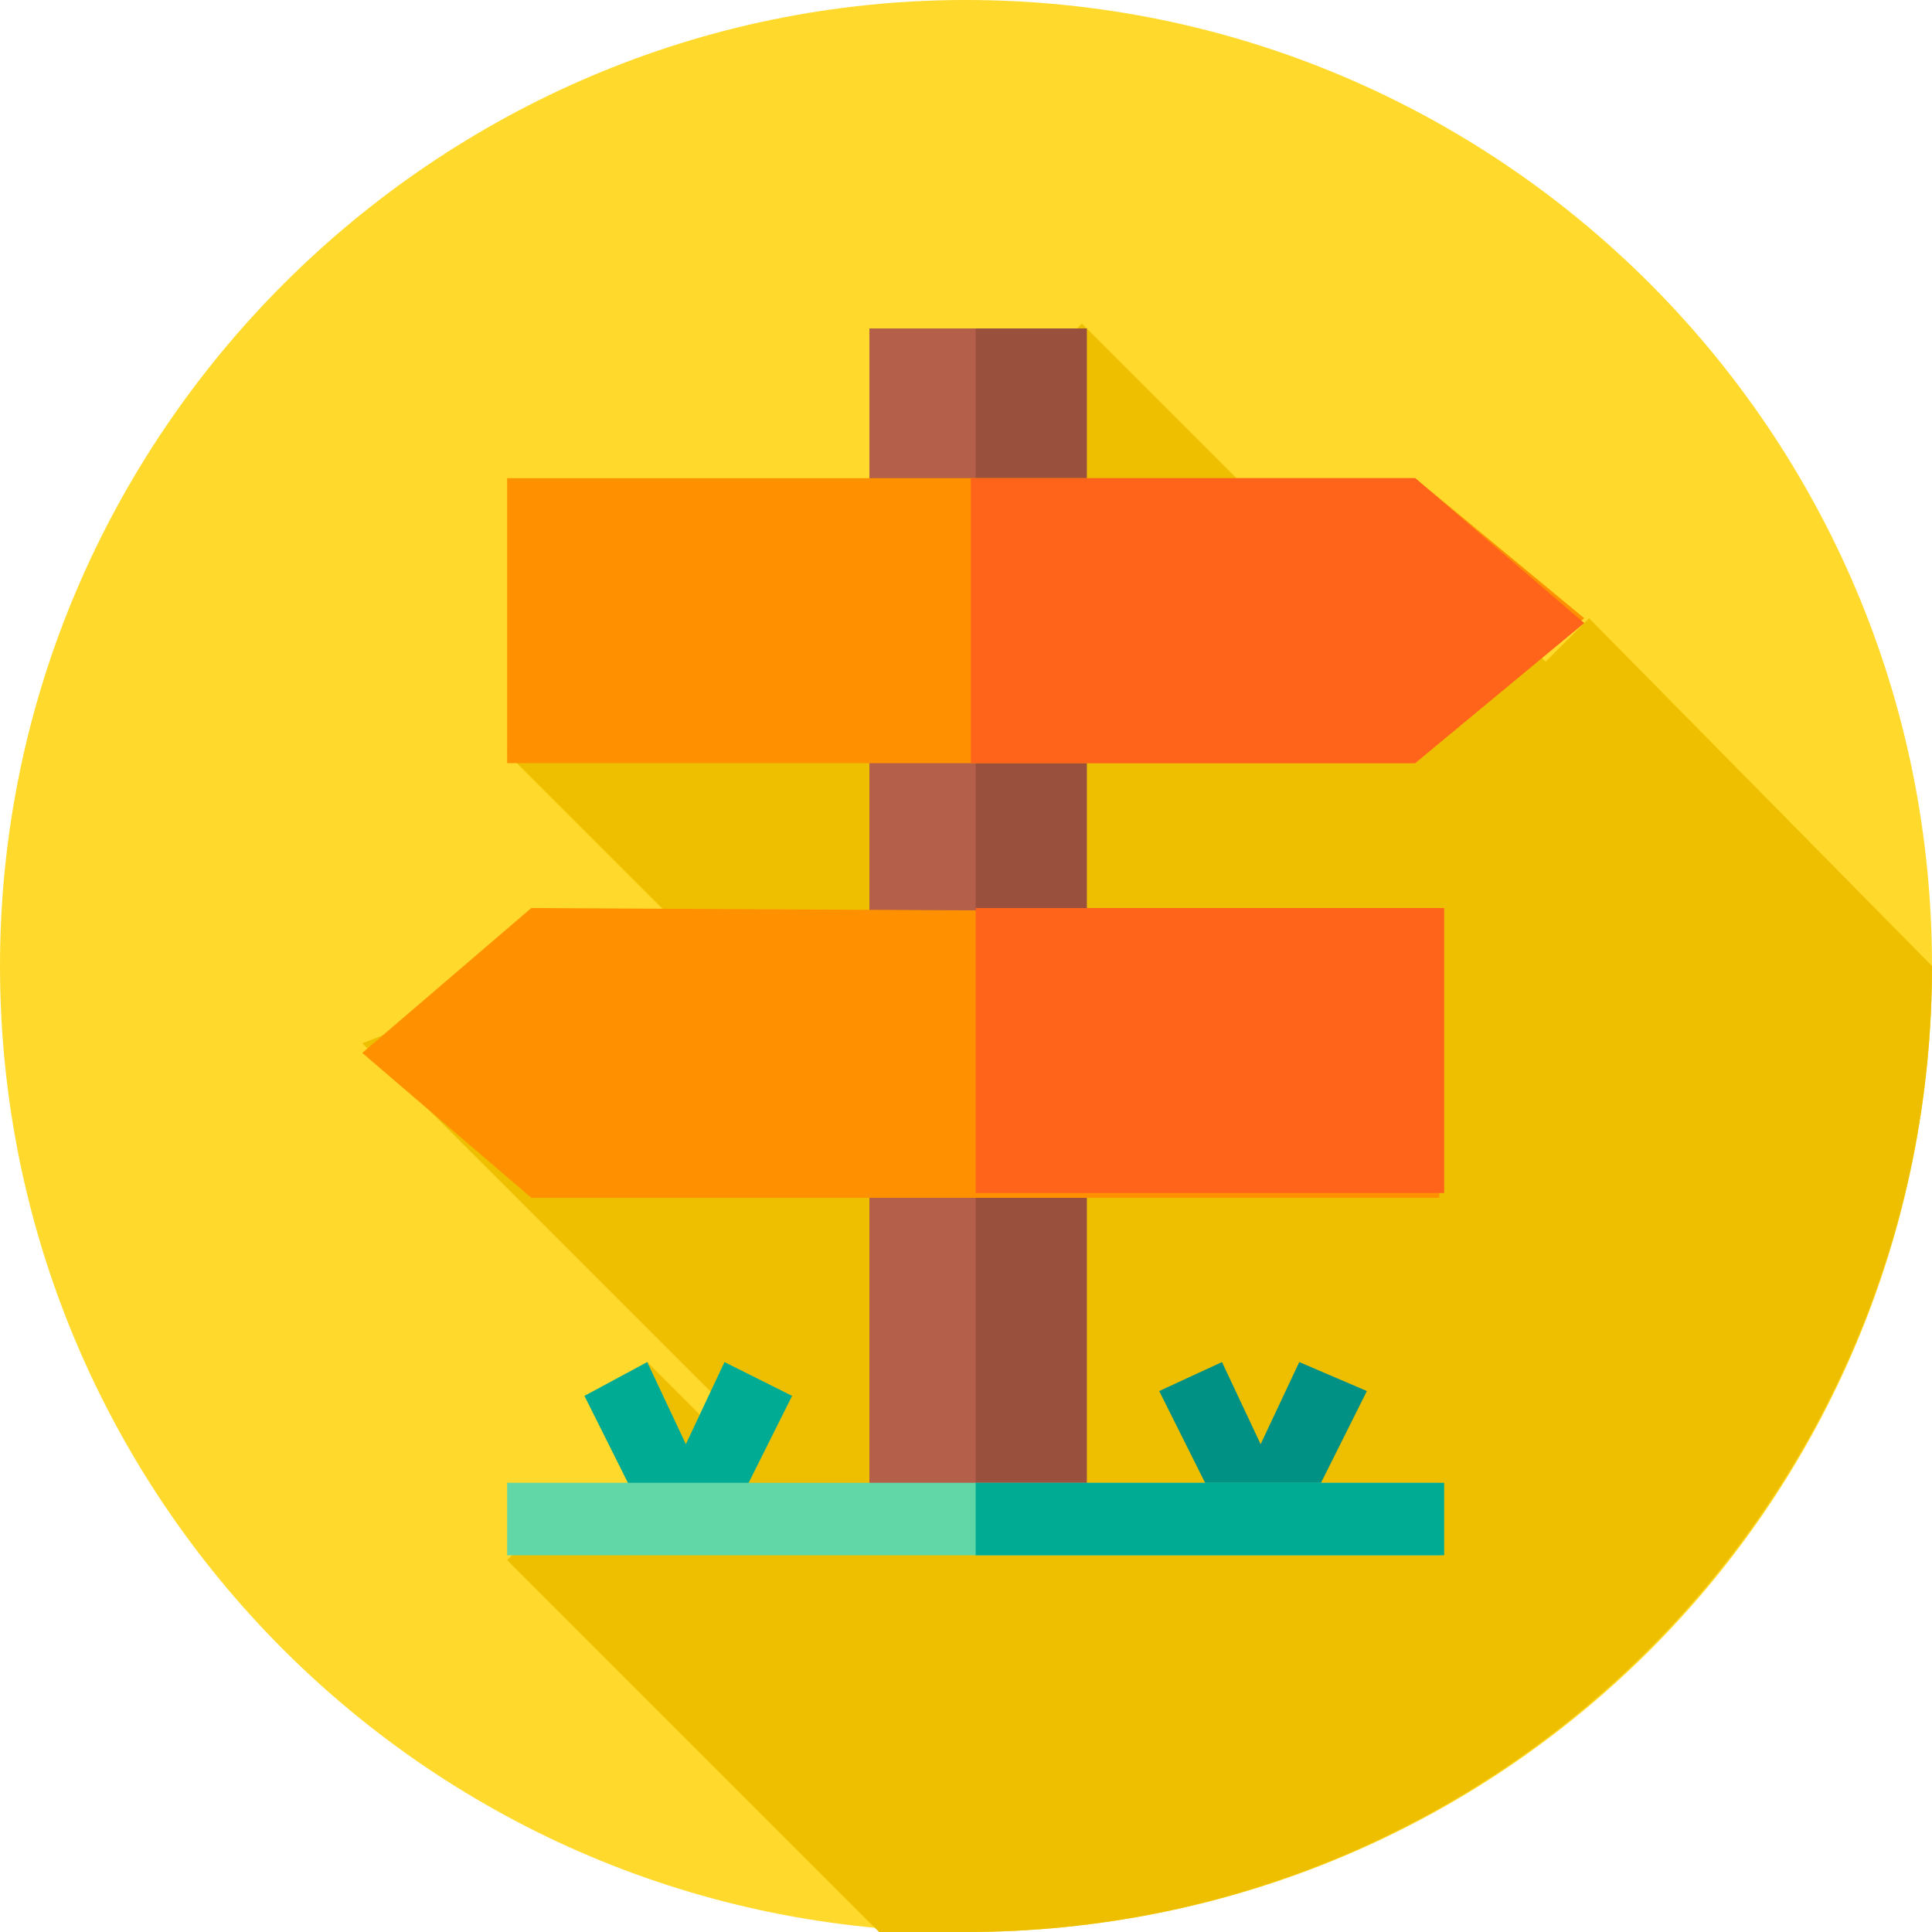
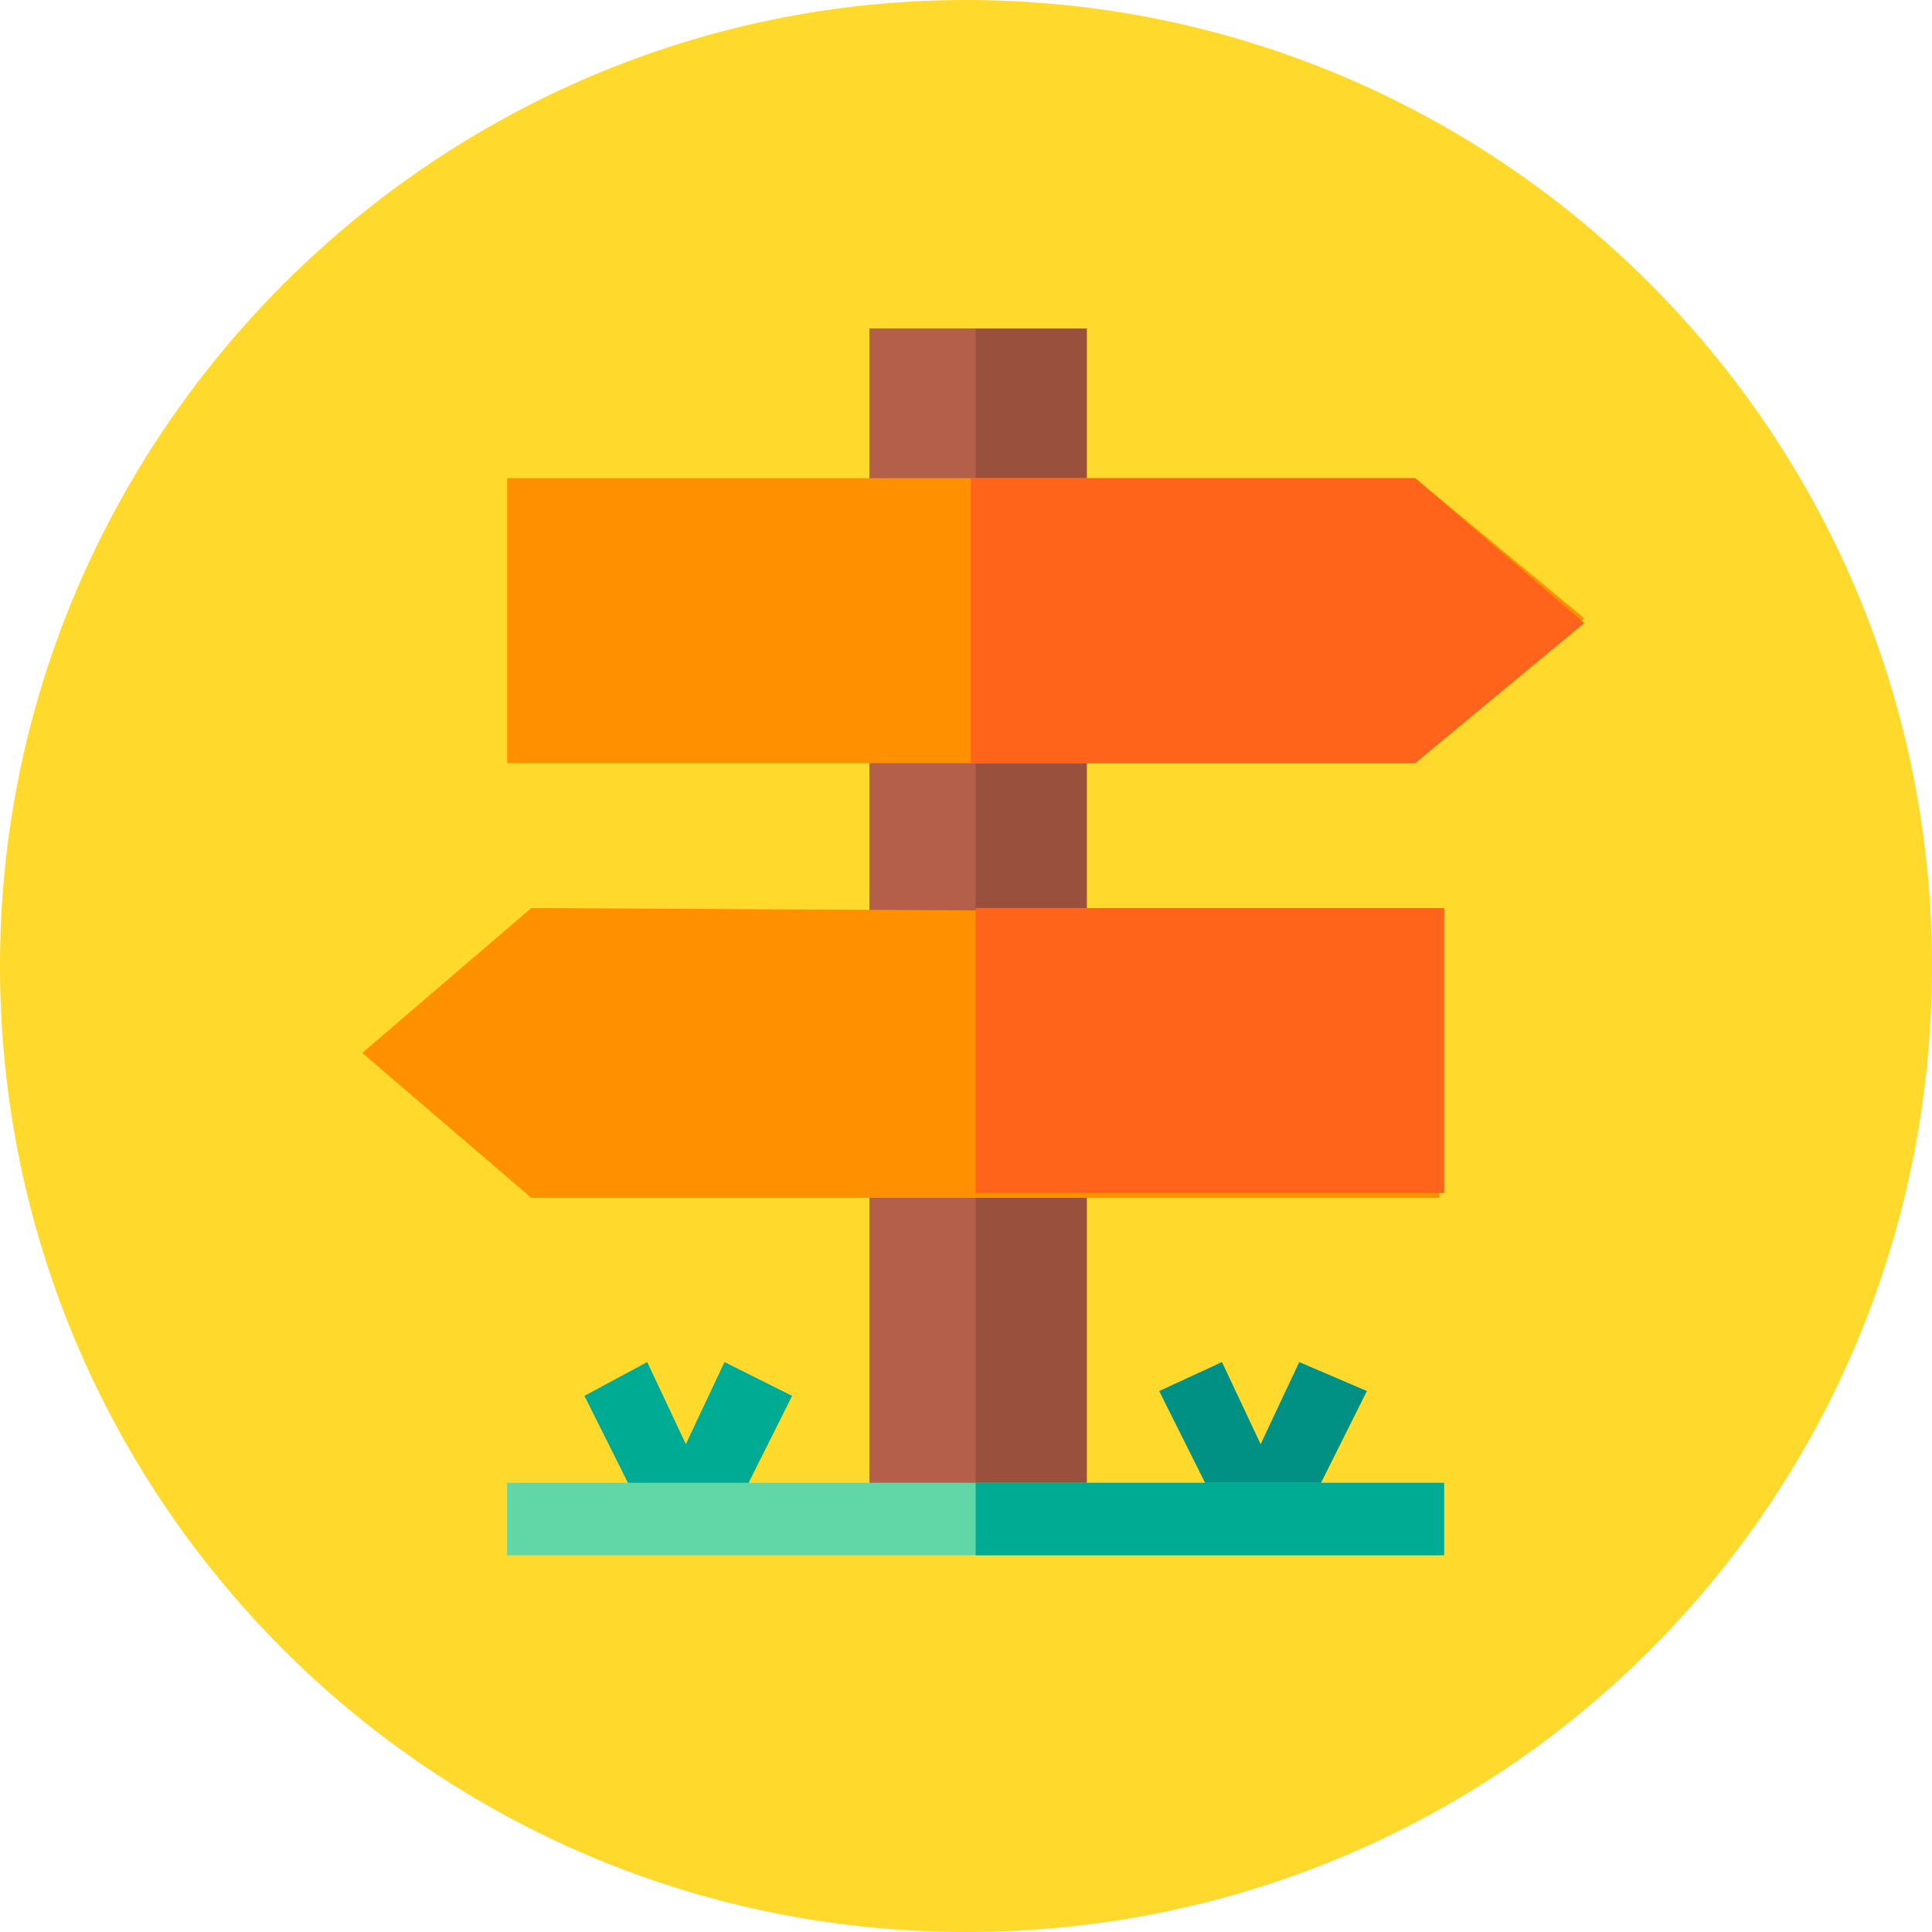
<svg xmlns="http://www.w3.org/2000/svg" width="40" height="40" viewBox="0 0 40 40" fill="none">
  <mask id="mask0_101_736" style="mask-type:alpha" maskUnits="userSpaceOnUse" x="9" y="20" width="22" height="15">
    <path d="M26.996 21.834C24.755 20.079 23.68 20.956 22.54 21.402C21.4 21.848 20.001 21.834 20.001 21.834C20.001 21.834 18.589 21.848 17.449 21.402C16.309 20.956 15.233 20.079 12.992 21.834C10.673 23.672 9.52 27.375 9.611 29.784C9.702 32.193 10.531 33.613 12.267 33.989C14.003 34.365 16.205 32.026 17.228 31.469C17.604 31.26 18.07 31.121 18.524 31.023C19.508 30.8 20.506 30.8 21.477 31.023C21.931 31.121 22.397 31.274 22.773 31.469C23.796 32.026 25.999 34.379 27.735 33.989C29.47 33.613 30.287 32.193 30.39 29.784C30.468 27.375 29.328 23.672 26.996 21.834Z" fill="#808080" />
  </mask>
  <style type="text/css">
	.st0{fill:#FFDA2D;}
	.st1{fill:#EEBF00;}
	.st2{fill:#B35F49;}
	.st3{fill:#99503D;}
	.st4{fill:#FF9100;}
	.st5{fill:#FF641A;}
	.st6{fill:#00AB94;}
	.st7{fill:#009184;}
	.st8{fill:#61D7A8;}
</style>
  <g>
    <path class="st0" d="M40,20c0,11.1-8.9,20-20,20S0,31,0,20S9,0,20,0S40,8.9,40,20z" />
-     <path class="st1" d="M40,20l-7.1-7.2L32,13.7l-0.3-0.3l-1.3,1.3l-8-8l-2.9,2.9l-6.1,3.1l-2.9,2.9l3.5,3.5l-6.5,2.5l8,8L15.2,30   l-1.8-1.8l-0.9,0.9l1.8,1.8L13,32.2L11.8,31l-1.3,1.3l7.7,7.7C18.8,40,19.4,40,20,40C31.1,40,40,31,40,20L40,20z" />
    <path class="st2" d="M18,6.8h4.5v24.6H18C18,31.4,18,6.8,18,6.8z" />
    <path class="st3" d="M20.2,6.8h2.3v24.6h-2.3C20.2,31.4,20.2,6.8,20.2,6.8z" />
    <path class="st4" d="M29.3,9.9H10.5v5.9h18.8l3.5-3L29.3,9.9z" />
    <path class="st4" d="M11,18.8l-3.5,3l3.5,3h18.8v-5.9L11,18.8L11,18.8z" />
    <path class="st5" d="M20.2,18.8h9.7v5.9h-9.7V18.8z" />
    <path class="st5" d="M29.3,15.8h-9.2V9.9h9.2l3.5,3L29.3,15.8z" />
    <path class="st6" d="M15,28.2l-0.8,1.7l-0.8-1.7l-1.3,0.7l1.5,3h1.3l1.5-3L15,28.2z" />
    <path class="st7" d="M26.9,28.2l-0.8,1.7l-0.8-1.7L24,28.8l1.5,3h1.3l1.5-3L26.9,28.2z" />
    <path class="st8" d="M10.5,30.7h19.3v1.5H10.5C10.5,32.2,10.5,30.7,10.5,30.7z" />
    <path class="st6" d="M20.2,30.7h9.7v1.5h-9.7V30.7z" />
  </g>
</svg>